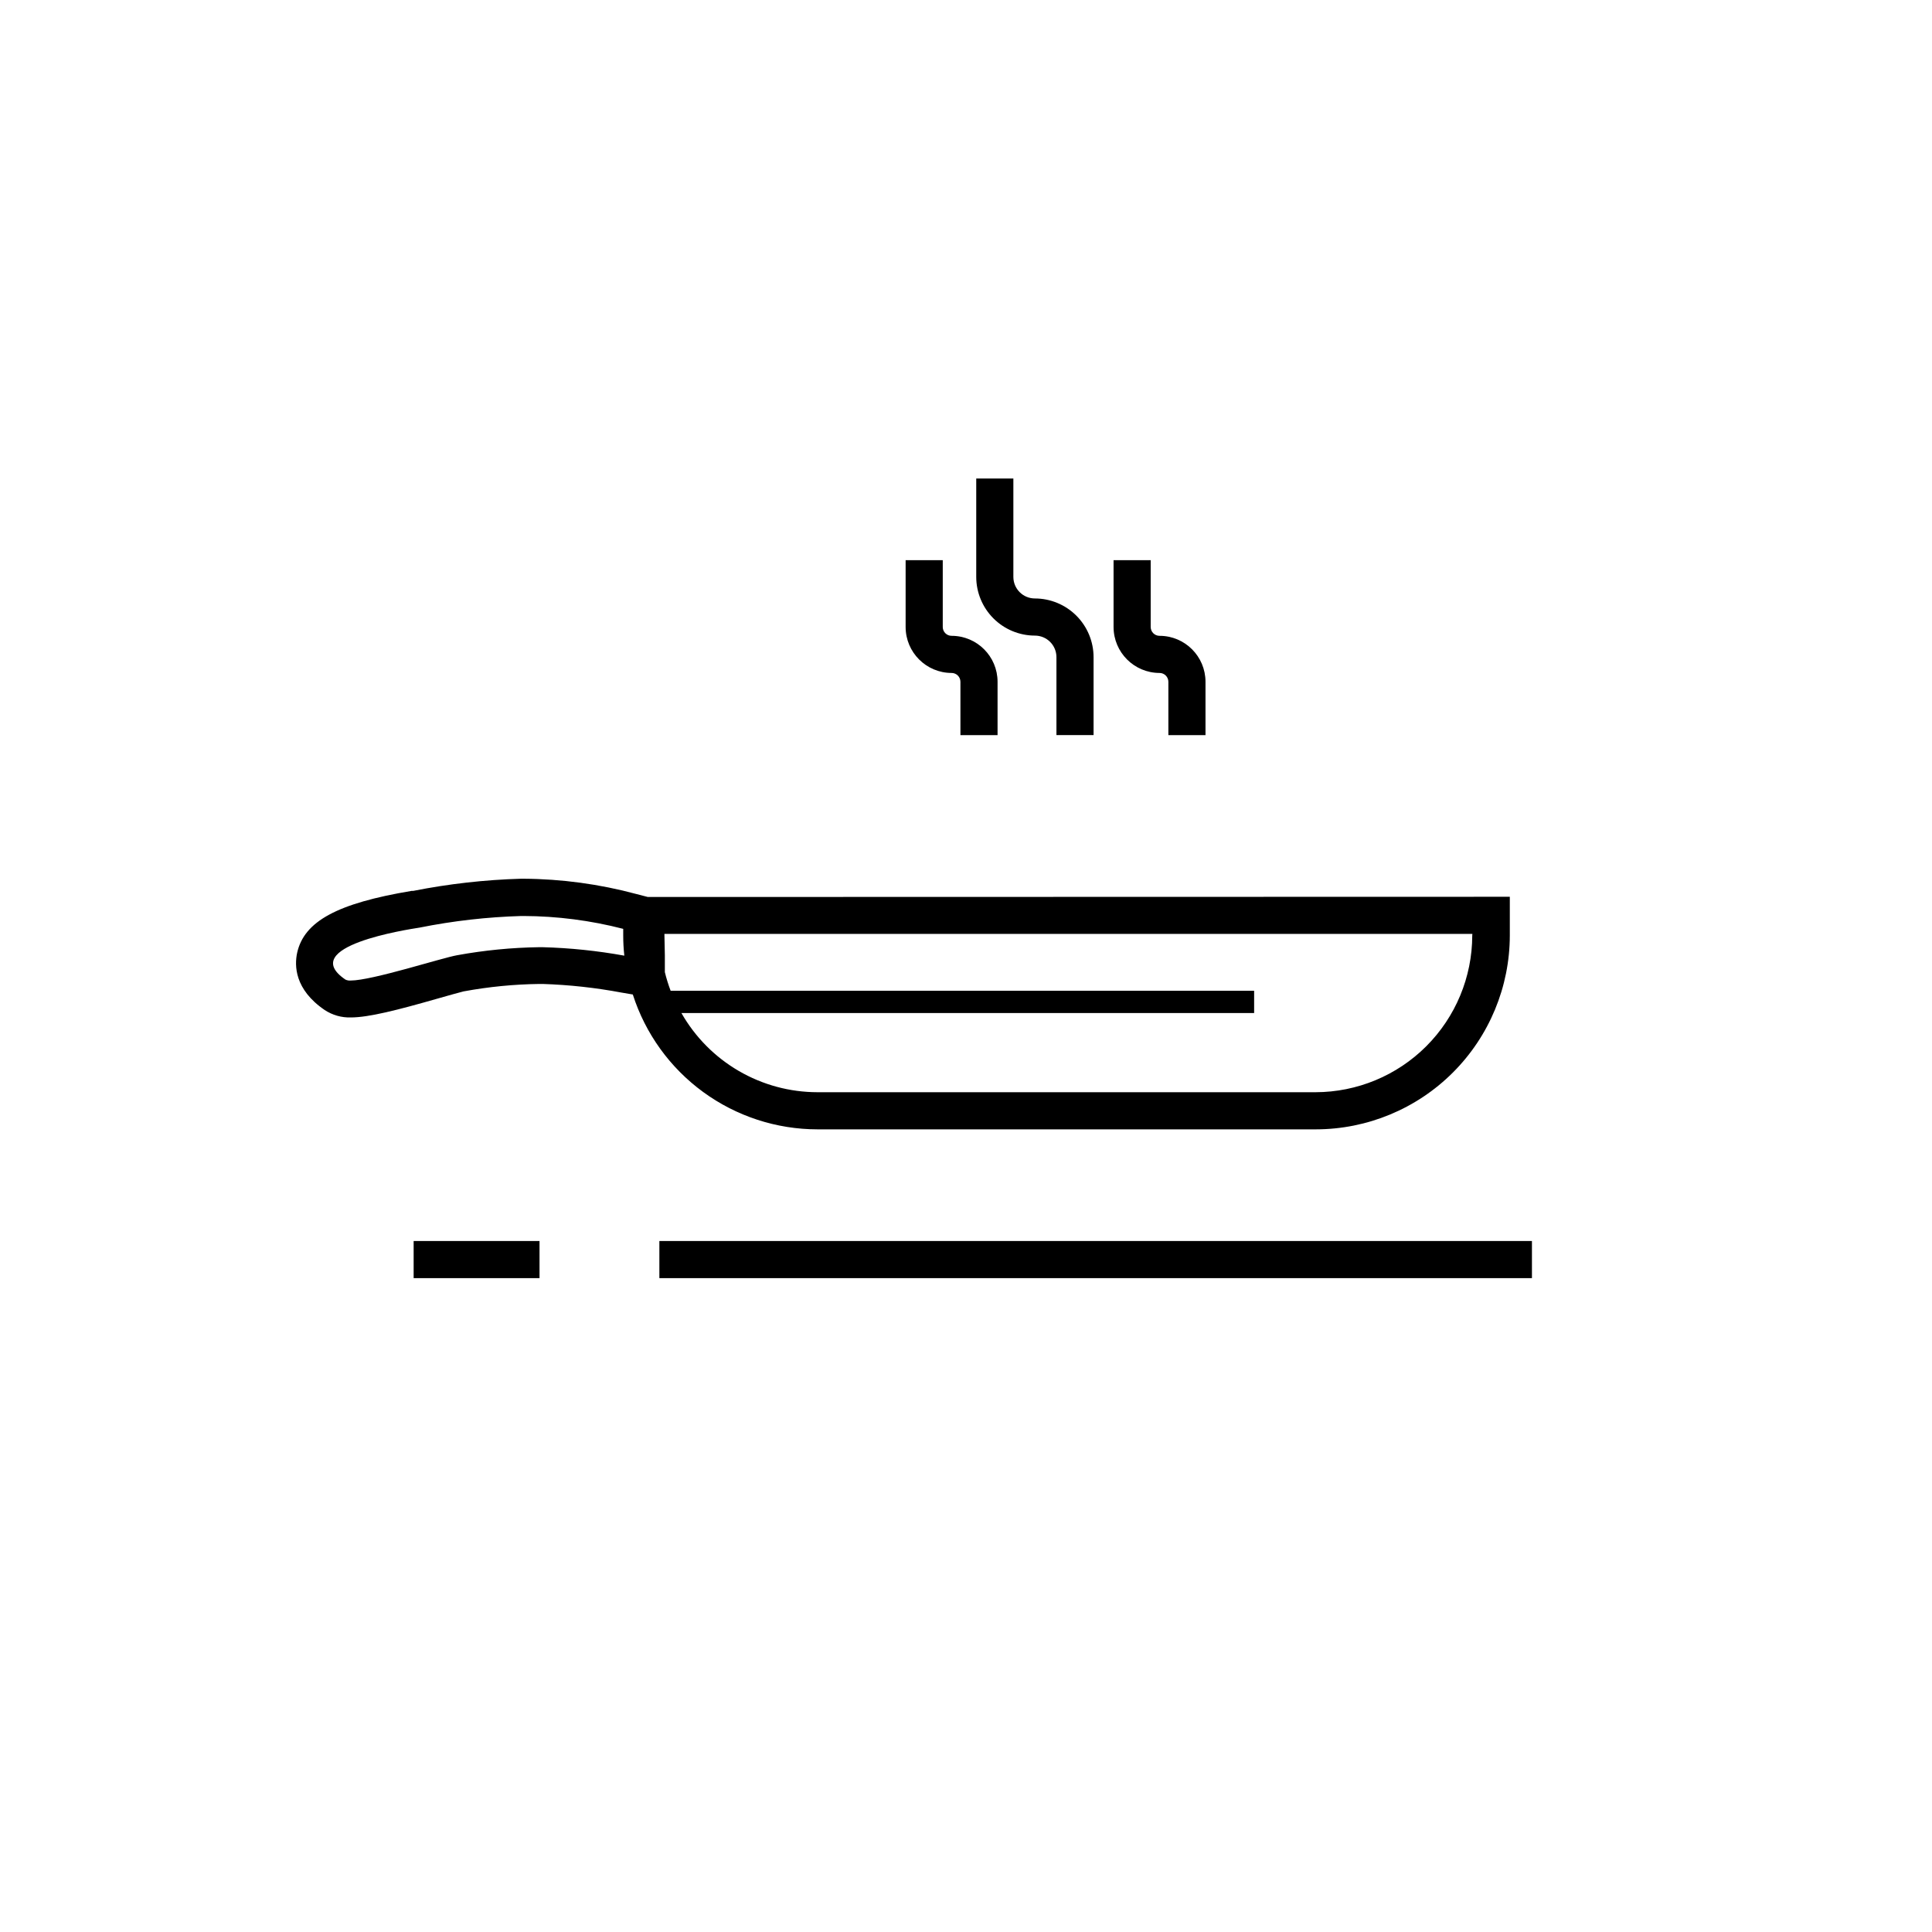
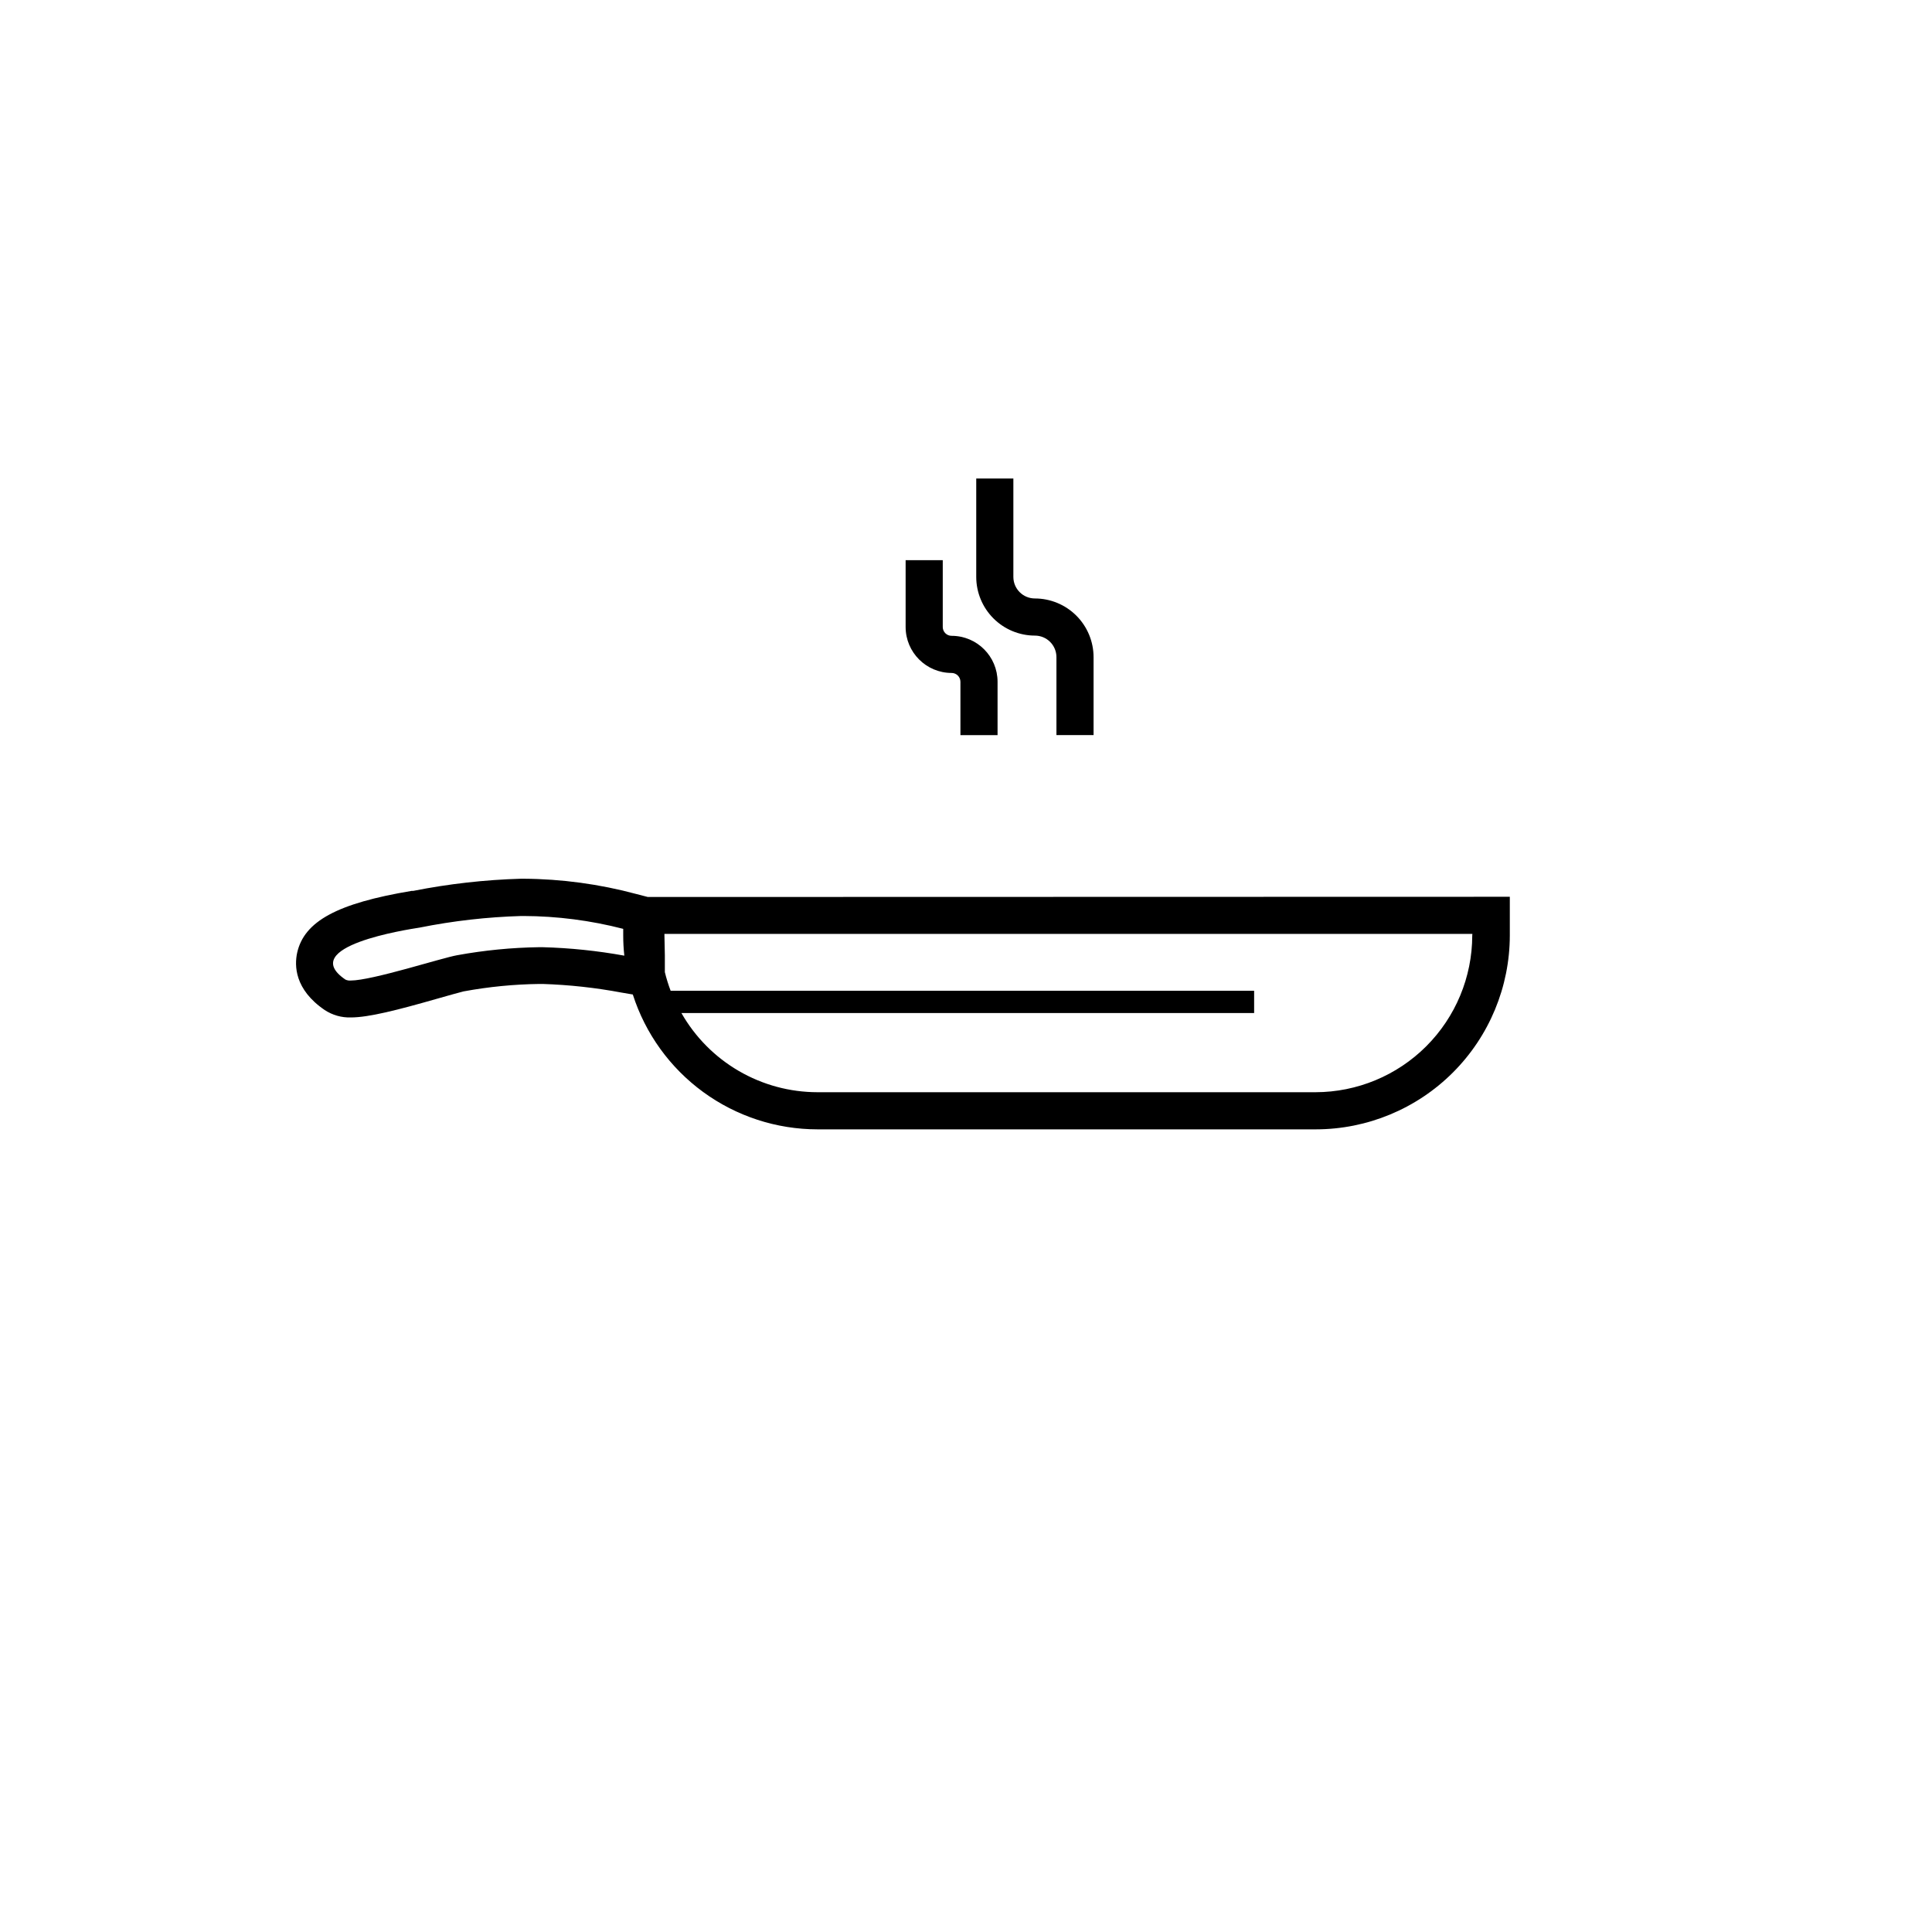
<svg xmlns="http://www.w3.org/2000/svg" fill="#000000" width="800px" height="800px" version="1.1" viewBox="144 144 512 512">
  <g>
-     <path d="m318.74 472.88h231.24v9.84h-231.24z" />
-     <path d="m253.62 472.88h33.359v9.84h-33.359z" />
    <path d="m315.67 381.71-3.031-0.789 0.004 0.004c-9.758-2.629-19.812-3.992-29.914-4.055h-0.633c-9.609 0.277-19.18 1.359-28.613 3.227h-0.414c-19.68 3.285-28.477 8.051-30.328 16.434-0.707 3.305-0.727 9.664 7.301 15.133h0.004c2.051 1.355 4.469 2.043 6.926 1.969 4.723 0 12.418-1.969 22.789-4.941 2.754-0.789 6.199-1.75 7.106-1.969v0.004c6.629-1.223 13.352-1.883 20.094-1.969h0.863c7.004 0.227 13.977 0.988 20.863 2.281l3.012 0.512c3.324 10.371 9.855 19.422 18.648 25.844 8.797 6.422 19.402 9.887 30.293 9.895h132.07c13.629-0.016 26.695-5.434 36.332-15.07 9.637-9.637 15.059-22.703 15.074-36.332v-10.234zm-27.848 13.305h-0.906 0.004c-7.297 0.105-14.57 0.816-21.746 2.125-3.938 0.668-22.574 6.711-28.242 6.711-0.48 0.043-0.965-0.047-1.398-0.254-12.949-8.816 16.473-13.266 19.68-13.777 8.879-1.781 17.891-2.805 26.945-3.07h0.57c8.914 0.031 17.793 1.176 26.43 3.406v1.75c-0.004 1.789 0.098 3.574 0.293 5.352-7.141-1.293-14.371-2.043-21.629-2.242zm246.34-3.07c-0.023 11.004-4.41 21.547-12.191 29.328-7.781 7.777-18.328 12.156-29.332 12.176h-132c-7.324-0.004-14.52-1.949-20.852-5.633-6.332-3.684-11.574-8.977-15.199-15.344h151.77v-5.902l-154.63-0.004c-0.613-1.613-1.125-3.262-1.535-4.938v-4.449l-0.117-5.688h214.12z" />
    <path d="m418.26 312.44c1.512 0 2.965 0.602 4.035 1.672 1.07 1.07 1.672 2.523 1.672 4.035v20.664h9.84v-20.664c-0.004-4.121-1.645-8.074-4.559-10.988-2.914-2.914-6.867-4.555-10.988-4.559-3.152 0-5.707-2.555-5.707-5.707v-26.074h-9.84v26.074c0.004 4.121 1.645 8.074 4.559 10.988 2.914 2.914 6.867 4.555 10.988 4.559z" />
    <path d="m396.18 322.34c1.293 0 2.344 1.051 2.344 2.344v14.129h9.84v-14.129c0-6.731-5.453-12.184-12.184-12.184-1.293 0-2.34-1.047-2.34-2.34v-17.711h-9.84v17.711c0.008 6.723 5.457 12.172 12.18 12.18z" />
-     <path d="m451.29 322.34c1.293 0 2.34 1.051 2.34 2.344v14.129h9.84v-14.129c0-6.731-5.453-12.184-12.18-12.184-1.293 0-2.344-1.047-2.344-2.34v-17.711h-9.84v17.711c0.012 6.723 5.461 12.172 12.184 12.18z" />
  </g>
</svg>